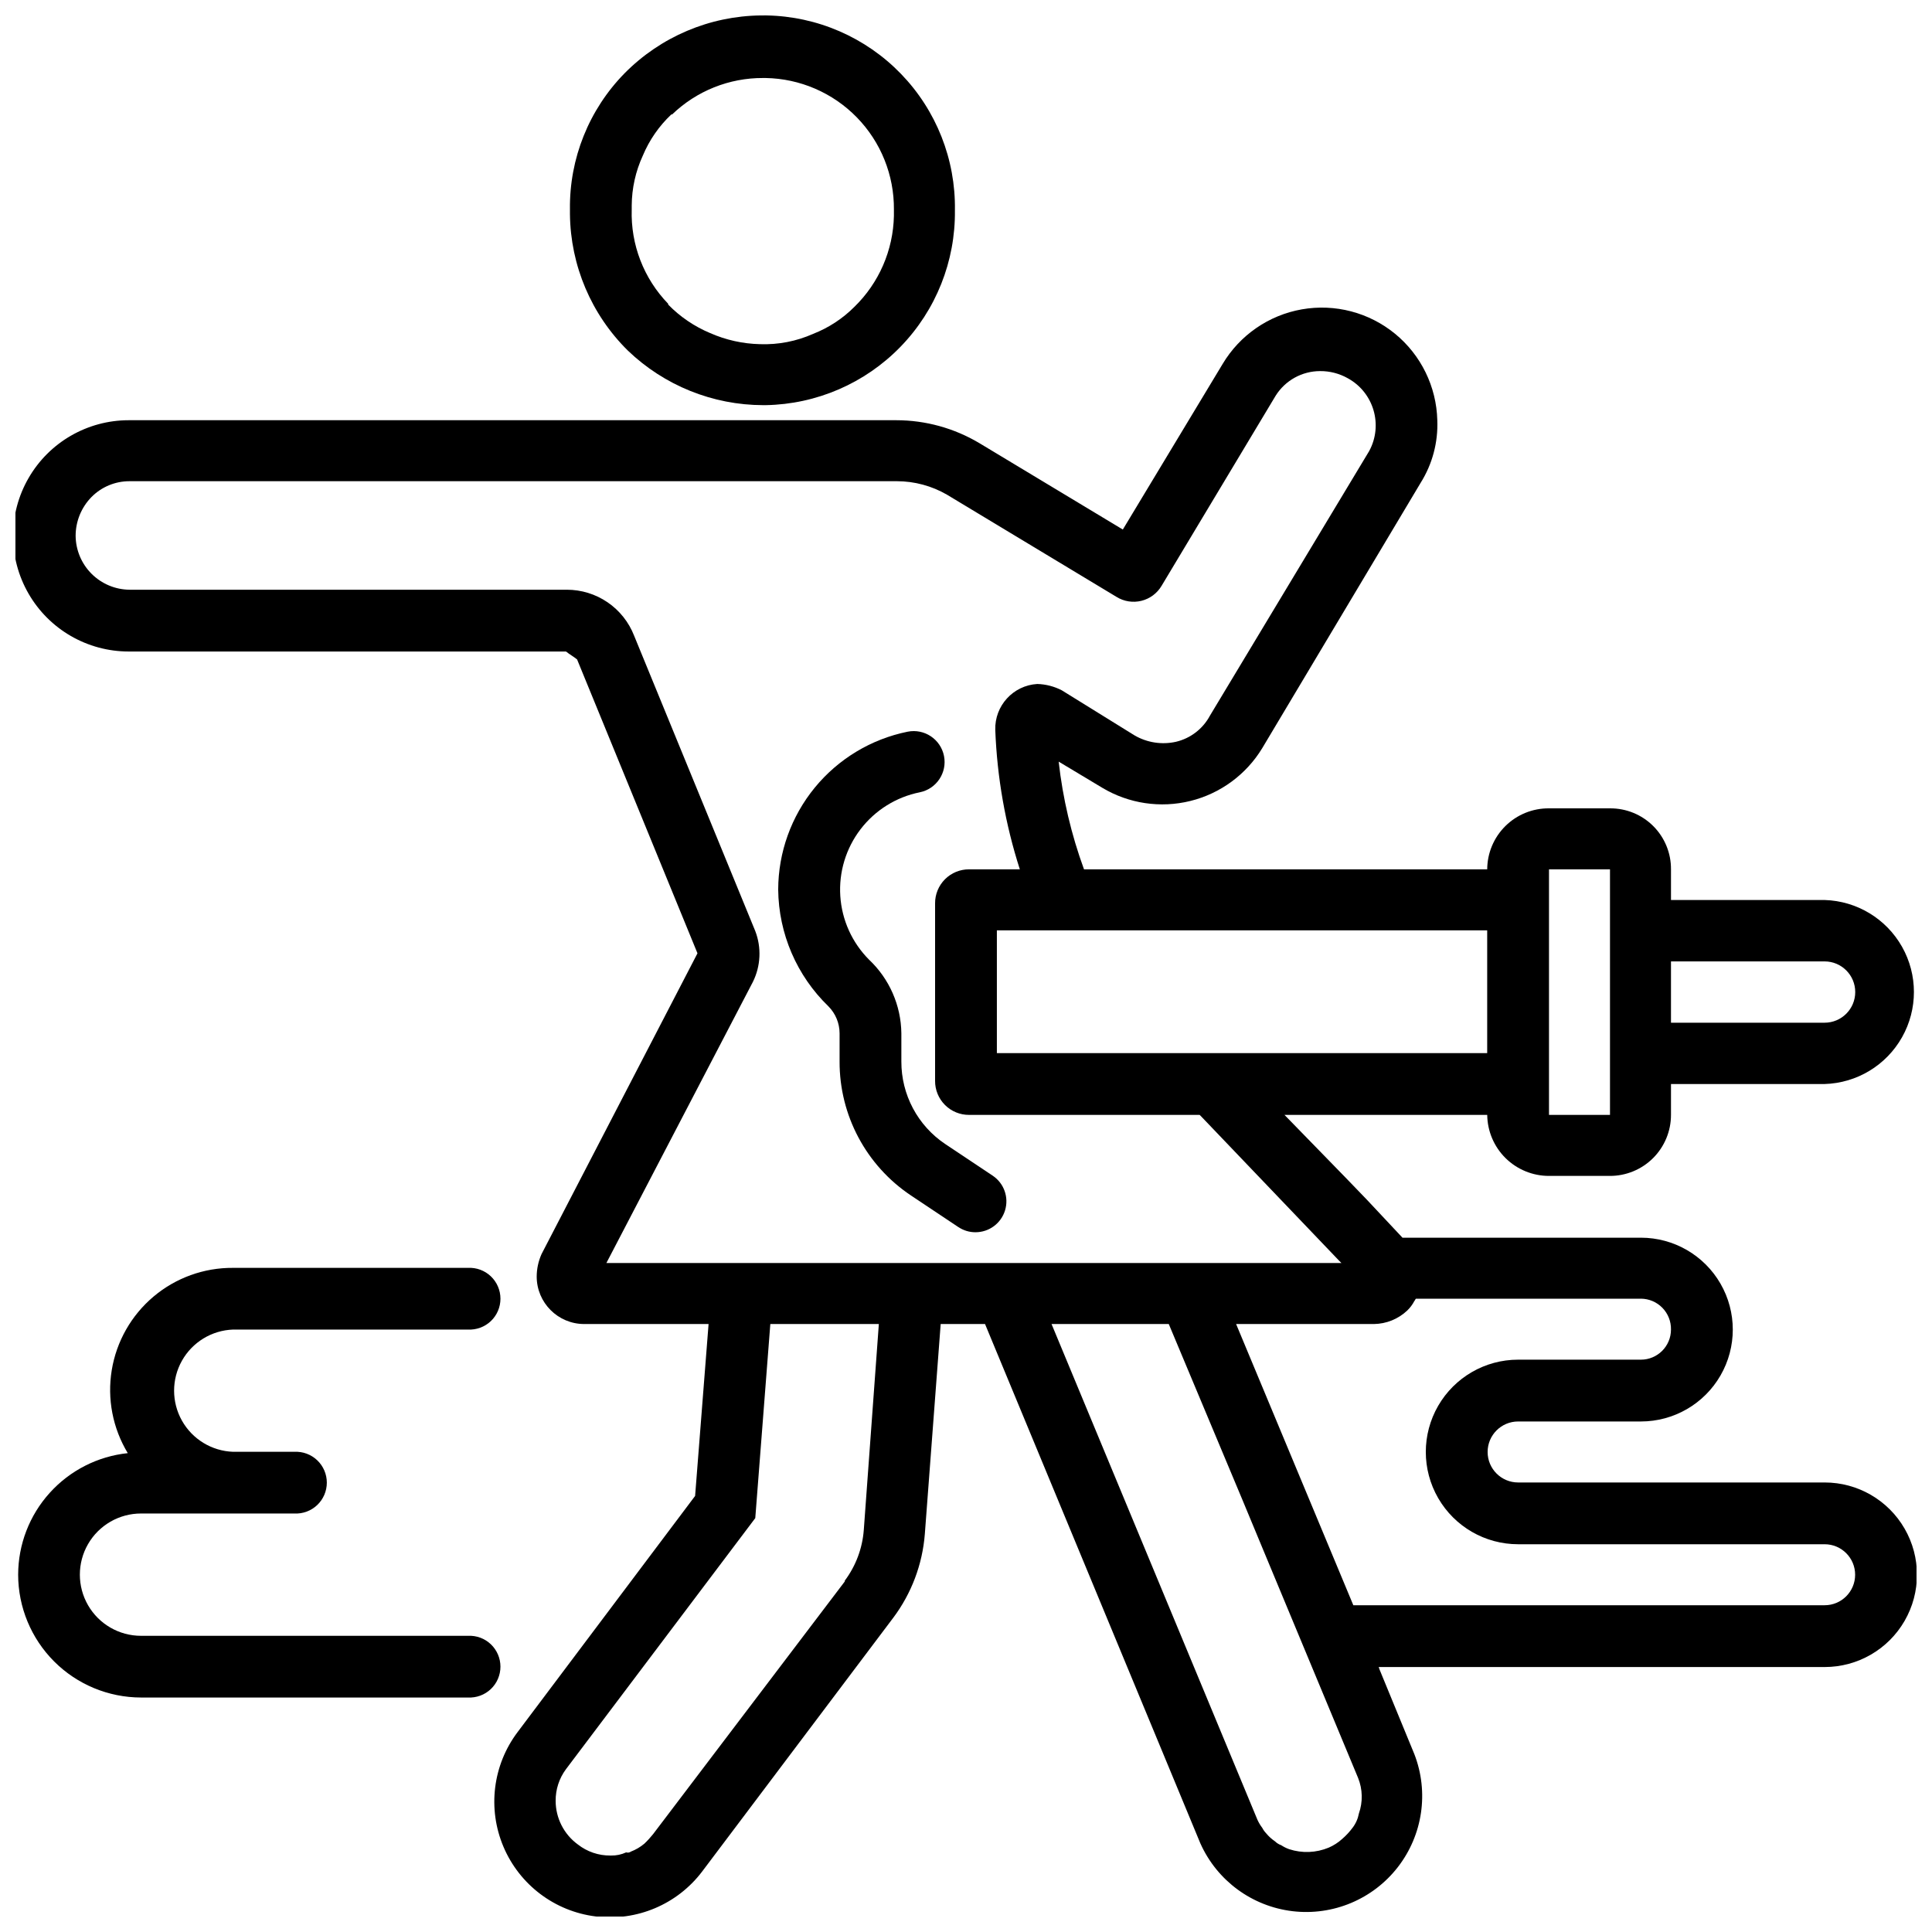
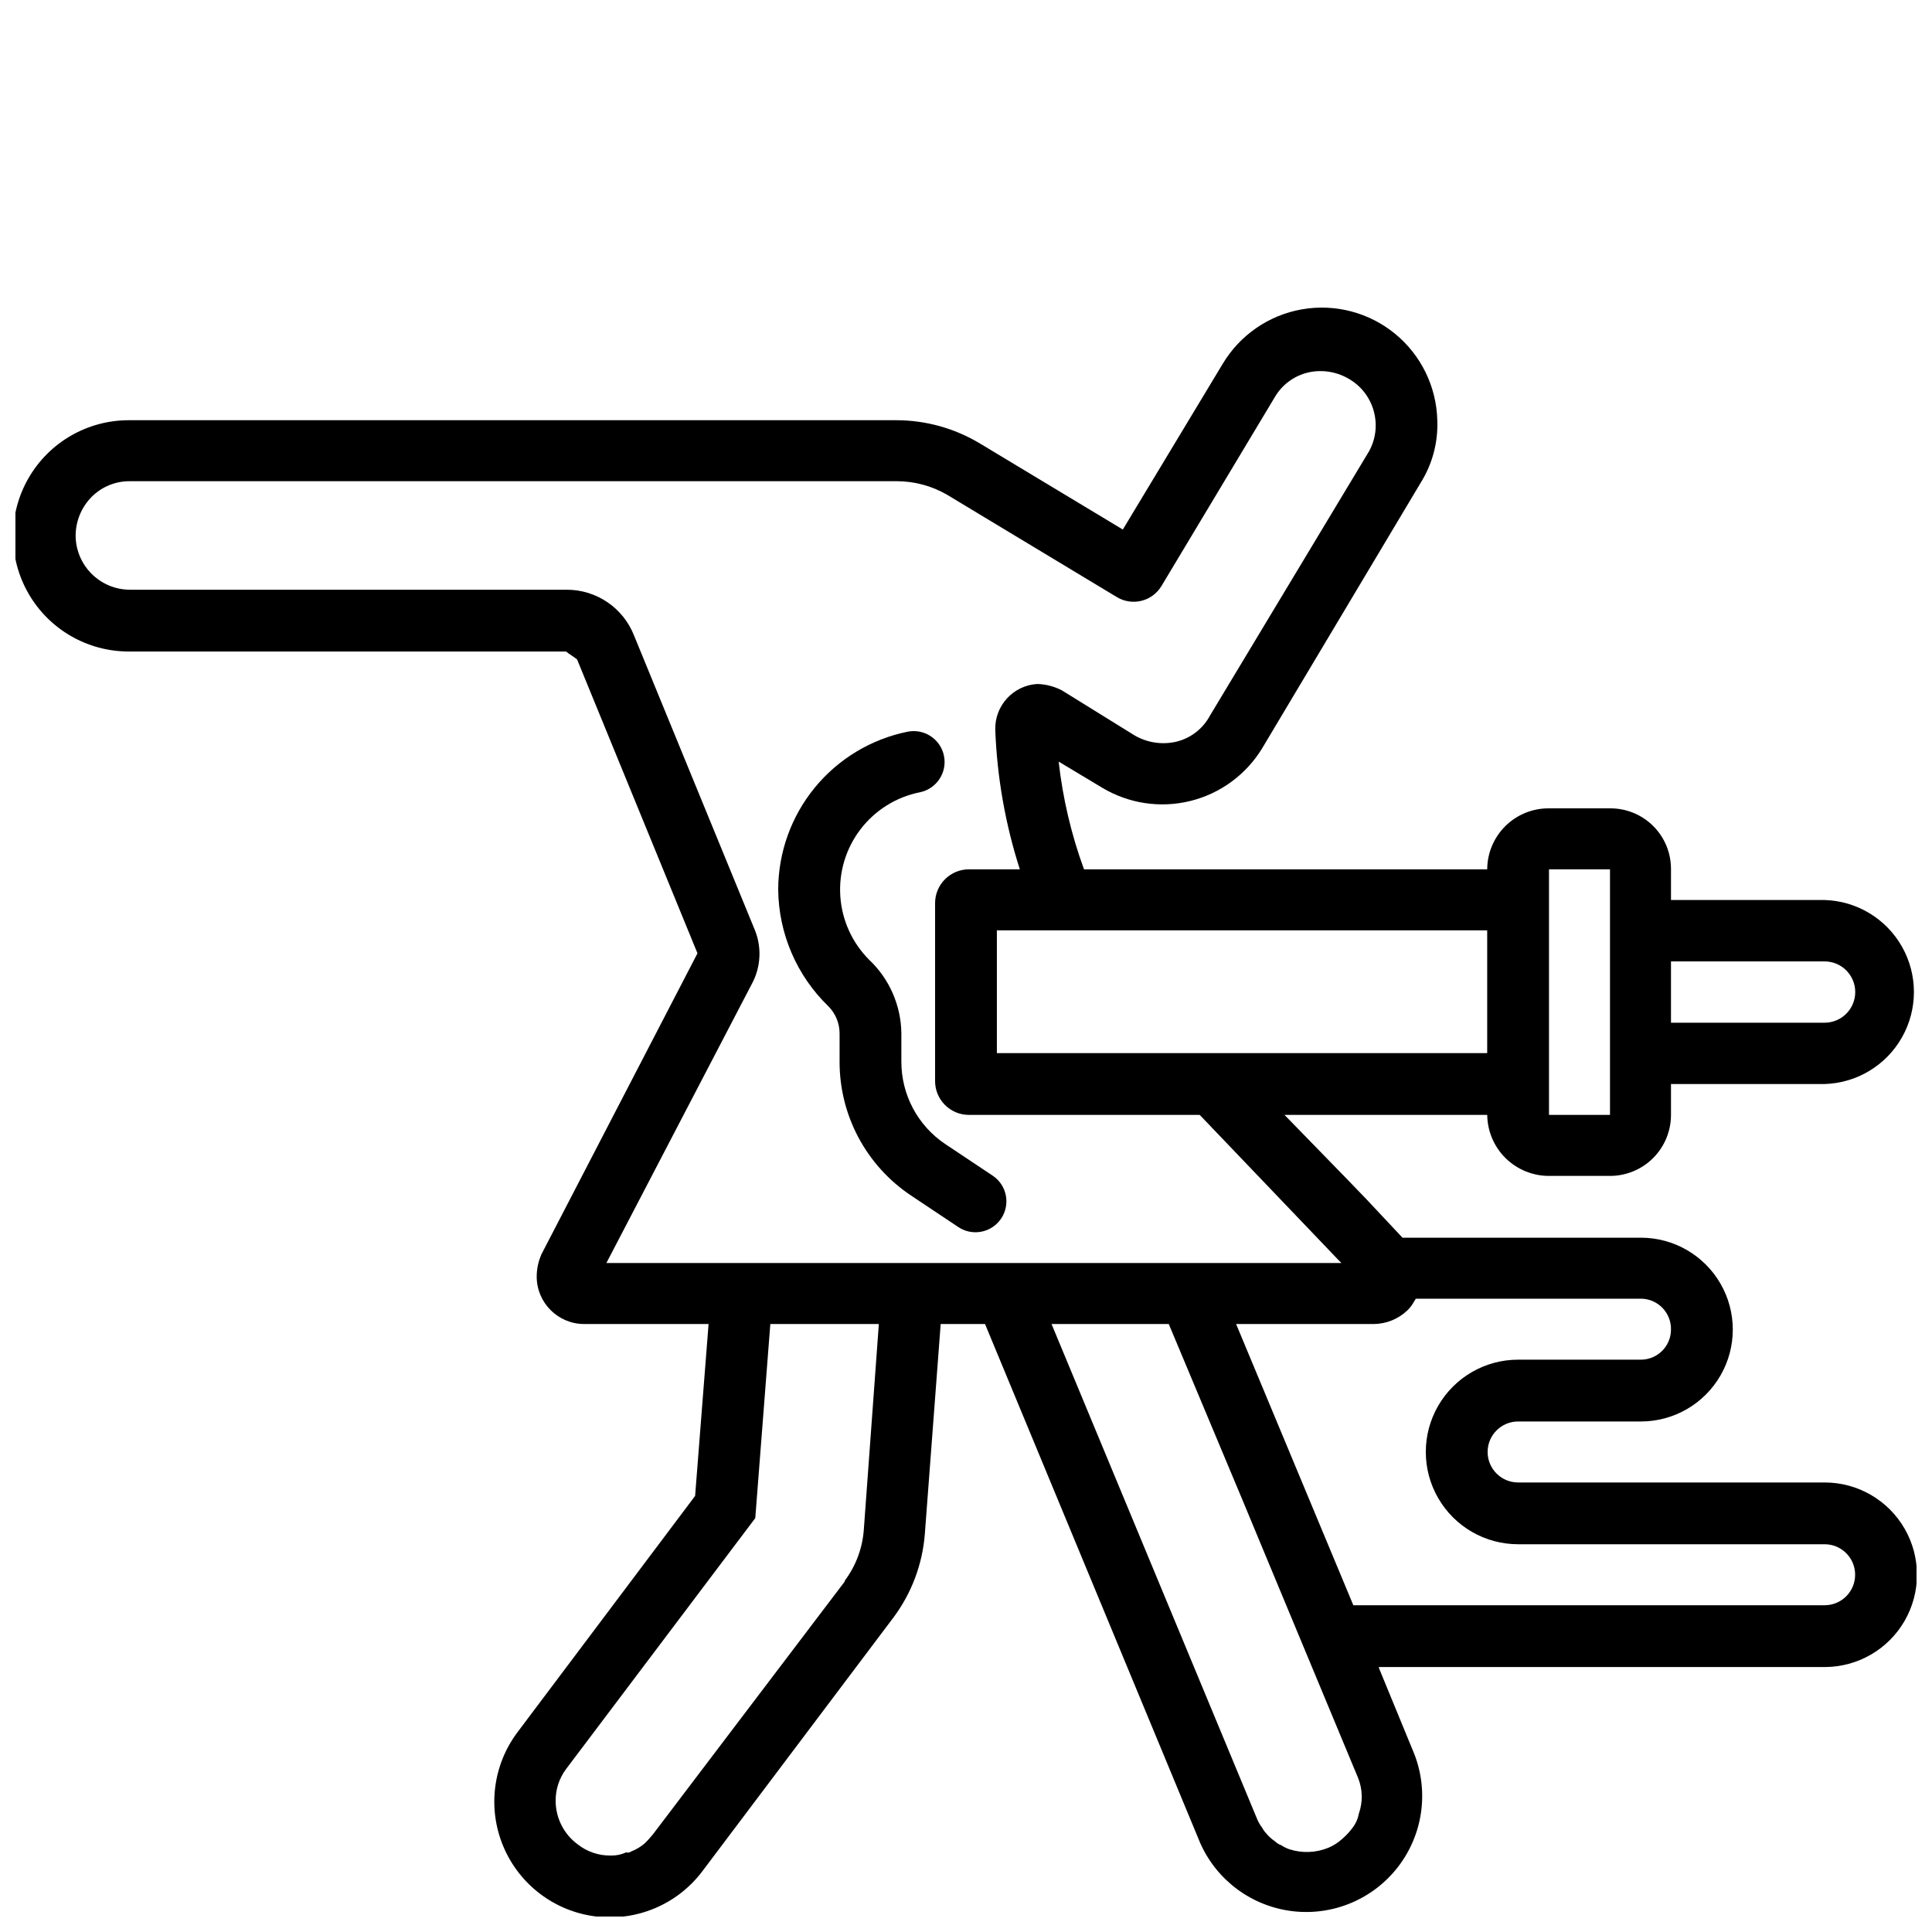
<svg xmlns="http://www.w3.org/2000/svg" width="800px" height="800px" version="1.1" viewBox="144 144 512 512">
  <defs>
    <clipPath id="c">
      <path d="m148.09 225h503.81v426.9h-503.81z" />
    </clipPath>
    <clipPath id="b">
      <path d="m148.09 479h128.91v115h-128.91z" />
    </clipPath>
    <clipPath id="a">
-       <path d="m295 148.09h103v103.91h-103z" />
-     </clipPath>
+       </clipPath>
  </defs>
  <g clip-path="url(#c)">
    <path d="m554.5 455.63h16.164c4.285 0 8.398-1.703 11.43-4.734s4.734-7.144 4.734-11.43v-8.188h40.703c8.543-0.25 16.328-4.953 20.527-12.395 4.199-7.441 4.199-16.535 0-23.977-4.199-7.441-11.984-12.145-20.527-12.395h-40.703v-8.125c0.035-4.297-1.66-8.426-4.695-11.465-3.039-3.039-7.172-4.731-11.469-4.699h-16.164c-4.316-0.039-8.473 1.645-11.547 4.68s-4.809 7.168-4.828 11.484h-106.85c-3.371-9.211-5.629-18.797-6.719-28.547l11.547 6.926c7.019 4.207 15.422 5.465 23.367 3.496 7.945-1.965 14.789-6.996 19.035-13.992l41.984-70.324c3.109-4.957 4.644-10.734 4.41-16.582-0.223-8.906-4.316-17.273-11.207-22.918-6.894-5.644-15.902-8.004-24.68-6.465-8.773 1.539-16.441 6.824-21.004 14.477l-26.449 43.875-37.996-22.883c-6.664-3.977-14.277-6.082-22.039-6.086h-203.41c-10.949 0-21.07 5.84-26.543 15.324-5.477 9.484-5.477 21.164 0 30.648 5.473 9.484 15.594 15.324 26.543 15.324h115.88c1.051 0.84 1.891 1.258 2.938 2.098l31.906 77.879-41.355 79.77 0.004 0.004c-0.816 1.852-1.246 3.852-1.258 5.879 0 6.953 5.637 12.594 12.594 12.594h32.957l-3.57 45.555-47.02 62.555c-6.602 8.738-8.039 20.332-3.769 30.414 4.266 10.086 13.59 17.129 24.453 18.473 10.867 1.348 21.629-3.203 28.227-11.941l50.59-67.176h0.004c4.856-6.469 7.769-14.188 8.395-22.25l4.199-55.629h11.754l57.098 137.71h0.004c4.43 9.832 13.688 16.617 24.391 17.891 10.707 1.27 21.297-3.16 27.906-11.68s8.273-19.875 4.379-29.93l-9.238-22.461-0.211-0.629h118.18l0.004-0.004c8.738 0 16.812-4.66 21.18-12.227 4.371-7.566 4.371-16.891 0-24.457-4.367-7.566-12.441-12.227-21.18-12.227h-81.238c-4.461 0-8.082-3.617-8.082-8.082s3.621-8.082 8.082-8.082h32.539c8.699 0 16.738-4.641 21.086-12.176 4.352-7.535 4.352-16.816 0-24.352-4.348-7.535-12.387-12.176-21.086-12.176h-63.188l-9.445-10.078-5.668-5.879-15.742-16.164-0.418-0.418h53.738l-0.004 0.004c0.051 4.305 1.797 8.422 4.863 11.449 3.066 3.023 7.203 4.719 11.512 4.715zm73.031-56.848c4.488 0 8.125 3.637 8.125 8.125 0 4.484-3.637 8.121-8.125 8.121h-40.703v-16.246zm-56.867-24.395v65.074h-16.164v-65.074zm-197.75 175.07c-0.367 4.867-2.113 9.527-5.039 13.438v0.211l-50.801 66.961c-0.711 0.891-1.48 1.734-2.309 2.519-1.062 0.898-2.269 1.605-3.566 2.102-0.363 0.27-0.832 0.348-1.262 0.207-1.246 0.578-2.613 0.867-3.988 0.84h-0.207c-3.121 0.023-6.156-1.012-8.609-2.938-3.688-2.691-5.871-6.981-5.879-11.547-0.027-3.019 0.93-5.969 2.731-8.395l50.172-66.543 3.988-51.43 28.758-0.004zm131.2 75.152h0.004c-0.254 1.375-0.828 2.672-1.68 3.777-0.801 1.078-1.715 2.066-2.731 2.941-1.055 0.961-2.262 1.738-3.57 2.309-3.336 1.391-7.059 1.539-10.496 0.418-0.738-0.262-1.441-0.617-2.098-1.047-0.629-0.223-1.203-0.582-1.68-1.051-0.863-0.586-1.645-1.293-2.309-2.098-0.418-0.438-0.773-0.934-1.051-1.473-0.496-0.648-0.918-1.355-1.258-2.098l-54.578-131.41h31.066l19.523 46.602 5.668 13.645 24.98 60.039c1.219 3.016 1.293 6.375 0.211 9.445zm82.707-128.26h0.004c0 4.406-3.57 7.977-7.977 7.977h-32.539c-8.738 0-16.809 4.664-21.18 12.23-4.367 7.566-4.367 16.887 0 24.453 4.371 7.566 12.441 12.23 21.18 12.23h81.238c4.465 0 8.082 3.617 8.082 8.082 0 4.461-3.617 8.082-8.082 8.082h-124.9l-31.066-74.523h36.527c3.281-0.047 6.426-1.316 8.816-3.57 0.758-0.73 1.398-1.582 1.887-2.516 0.211-0.211 0.211-0.418 0.418-0.629h59.617l0.004-0.004c2.148 0.012 4.203 0.883 5.703 2.426 1.5 1.539 2.316 3.613 2.273 5.762zm-124.48-56.469 36.527 38.207 0.629 0.629h-194.8l38.836-74.523c2.07-4.195 2.301-9.062 0.629-13.434l-32.117-78.301c-1.402-3.59-3.856-6.676-7.039-8.848s-6.949-3.332-10.805-3.328h-115.88c-3.777-0.039-7.383-1.555-10.055-4.223-2.668-2.668-4.184-6.277-4.223-10.051 0-3.848 1.508-7.539 4.199-10.285 2.66-2.695 6.289-4.207 10.078-4.199h203.41-0.004c4.644 0.012 9.207 1.242 13.227 3.57l44.922 27.078c1.969 1.227 4.352 1.605 6.602 1.051 2.254-0.551 4.188-1.992 5.363-3.988l30.23-50.383c2.543-4.043 6.981-6.5 11.754-6.508 2.574-0.023 5.106 0.629 7.348 1.891 6.891 3.773 9.422 12.414 5.668 19.312l-42.195 70.113c-1.871 3.5-5.16 6.023-9.023 6.926-3.723 0.824-7.617 0.227-10.918-1.68l-19.312-11.965c-2.012-1.043-4.238-1.617-6.508-1.68-6.391 0.383-11.316 5.777-11.125 12.176 0.477 12.555 2.664 24.984 6.508 36.945h-13.434c-2.402-0.016-4.707 0.93-6.402 2.625-1.695 1.699-2.644 4.004-2.625 6.402v47.023c-0.02 2.398 0.93 4.703 2.625 6.402 1.695 1.695 4 2.641 6.402 2.625h61.086zm-54.16-16.793v-32.539h129.94v32.539z" />
  </g>
  <path d="m382.87 425.32v-7.496c-0.094-7.391-3.184-14.43-8.562-19.5-4.496-4.512-7.207-10.5-7.621-16.859-0.414-6.356 1.492-12.645 5.363-17.703 3.871-5.059 9.449-8.539 15.691-9.793 4.434-0.891 7.312-5.203 6.426-9.637-0.887-4.434-5.203-7.312-9.637-6.426-9.66 1.961-18.348 7.191-24.598 14.812-6.25 7.625-9.676 17.168-9.703 27.027 0.117 11.688 4.922 22.84 13.328 30.961 1.875 1.898 2.93 4.453 2.941 7.117v7.496c-0.043 14.242 7.051 27.559 18.891 35.477l12.594 8.398 0.004-0.004c1.34 0.898 2.918 1.375 4.531 1.367 3.606-0.004 6.785-2.359 7.832-5.809 1.051-3.449-0.281-7.176-3.273-9.18l-12.594-8.398h-0.004c-7.281-4.883-11.637-13.086-11.609-21.852z" />
  <g clip-path="url(#b)">
-     <path d="m148.81 561.3c0.012 8.633 3.445 16.906 9.547 23.012 6.106 6.102 14.379 9.535 23.012 9.547h86.652c2.242 0.113 4.43-0.695 6.059-2.242 1.625-1.547 2.543-3.691 2.543-5.934 0-2.242-0.918-4.387-2.543-5.934-1.629-1.547-3.816-2.356-6.059-2.242h-86.652c-5.789 0-11.141-3.09-14.035-8.102-2.894-5.016-2.894-11.195 0-16.207 2.894-5.016 8.246-8.105 14.035-8.105h40.641c2.238 0.117 4.43-0.695 6.055-2.242 1.625-1.543 2.547-3.688 2.547-5.934 0-2.242-0.922-4.387-2.547-5.934-1.625-1.543-3.816-2.356-6.055-2.242h-16.25c-5.644-0.203-10.781-3.332-13.547-8.262-2.766-4.926-2.766-10.938 0-15.867 2.766-4.926 7.902-8.059 13.547-8.262h62.262c2.242 0.113 4.43-0.695 6.059-2.242 1.625-1.547 2.543-3.691 2.543-5.934 0-2.242-0.918-4.387-2.543-5.934-1.629-1.547-3.816-2.356-6.059-2.242h-62.262c-7.707-0.055-15.18 2.644-21.074 7.613-5.894 4.969-9.82 11.879-11.07 19.484-1.25 7.606 0.254 15.406 4.246 22.004-7.961 0.836-15.332 4.59-20.695 10.535-5.363 5.941-8.34 13.66-8.355 21.664z" />
-   </g>
+     </g>
  <g clip-path="url(#a)">
    <path d="m345.63 148.09c-13.586 0.152-26.559 5.66-36.105 15.324-9.449 9.625-14.664 22.621-14.484 36.105v1.262c0.152 13.582 5.656 26.559 15.324 36.105 9.648 9.273 22.512 14.465 35.895 14.484h0.629c13.492-0.227 26.344-5.785 35.746-15.465 9.402-9.676 14.59-22.684 14.426-36.176 0.215-13.469-4.926-26.477-14.293-36.156-9.371-9.684-22.195-15.254-35.668-15.484zm35.266 51.43v1.68c-0.188 9.113-3.957 17.789-10.496 24.141-3.106 3.109-6.82 5.539-10.914 7.137-4.422 1.969-9.23 2.902-14.066 2.731-4.559-0.102-9.051-1.102-13.223-2.938-4.18-1.75-7.965-4.316-11.129-7.559v-0.211c-6.465-6.676-9.949-15.688-9.656-24.98v-1.047c0.027-4.57 1.027-9.078 2.941-13.227 1.727-4.129 4.301-7.848 7.555-10.918h0.211c6.481-6.242 15.145-9.707 24.141-9.656h0.629c9.117 0.156 17.805 3.902 24.176 10.43 6.367 6.523 9.902 15.301 9.832 24.418z" />
  </g>
</svg>